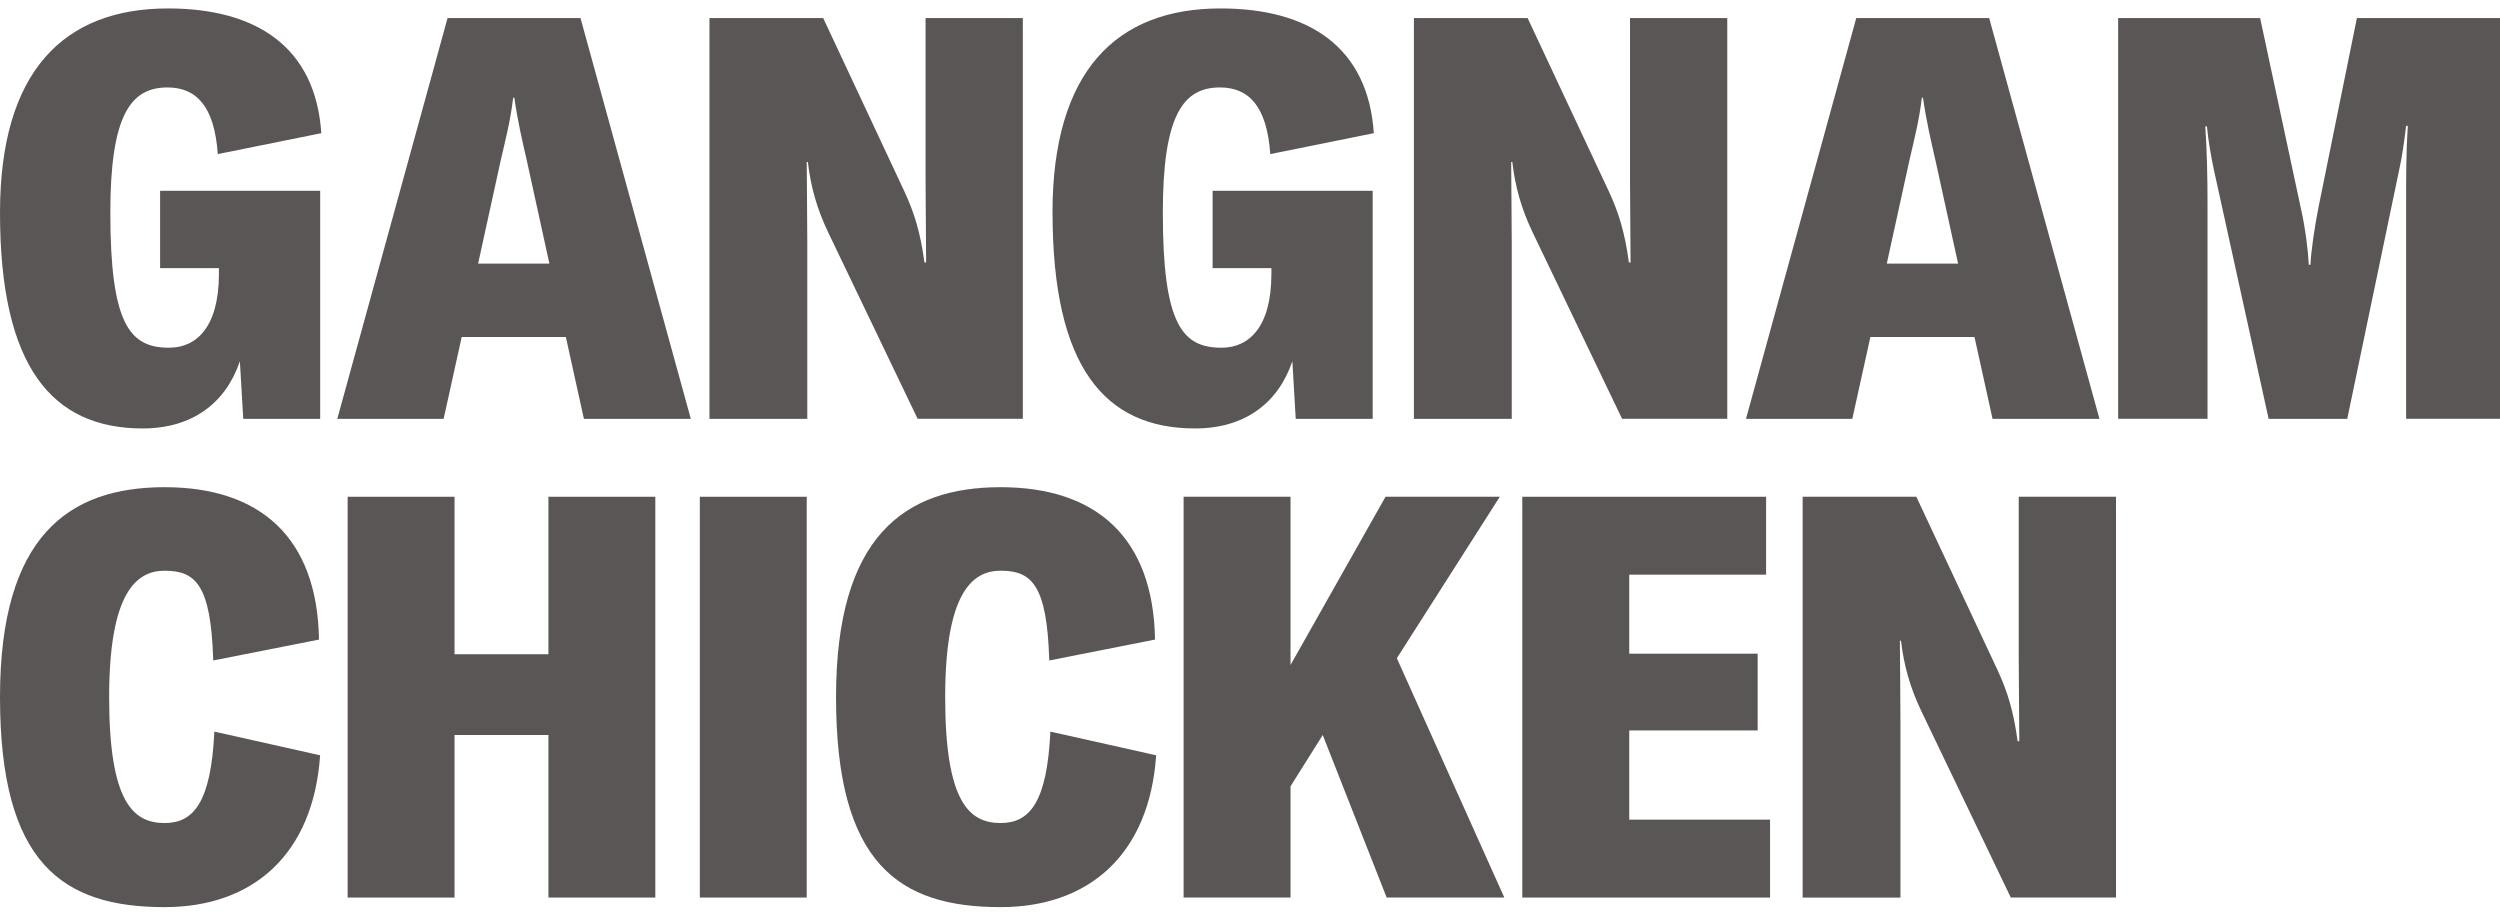
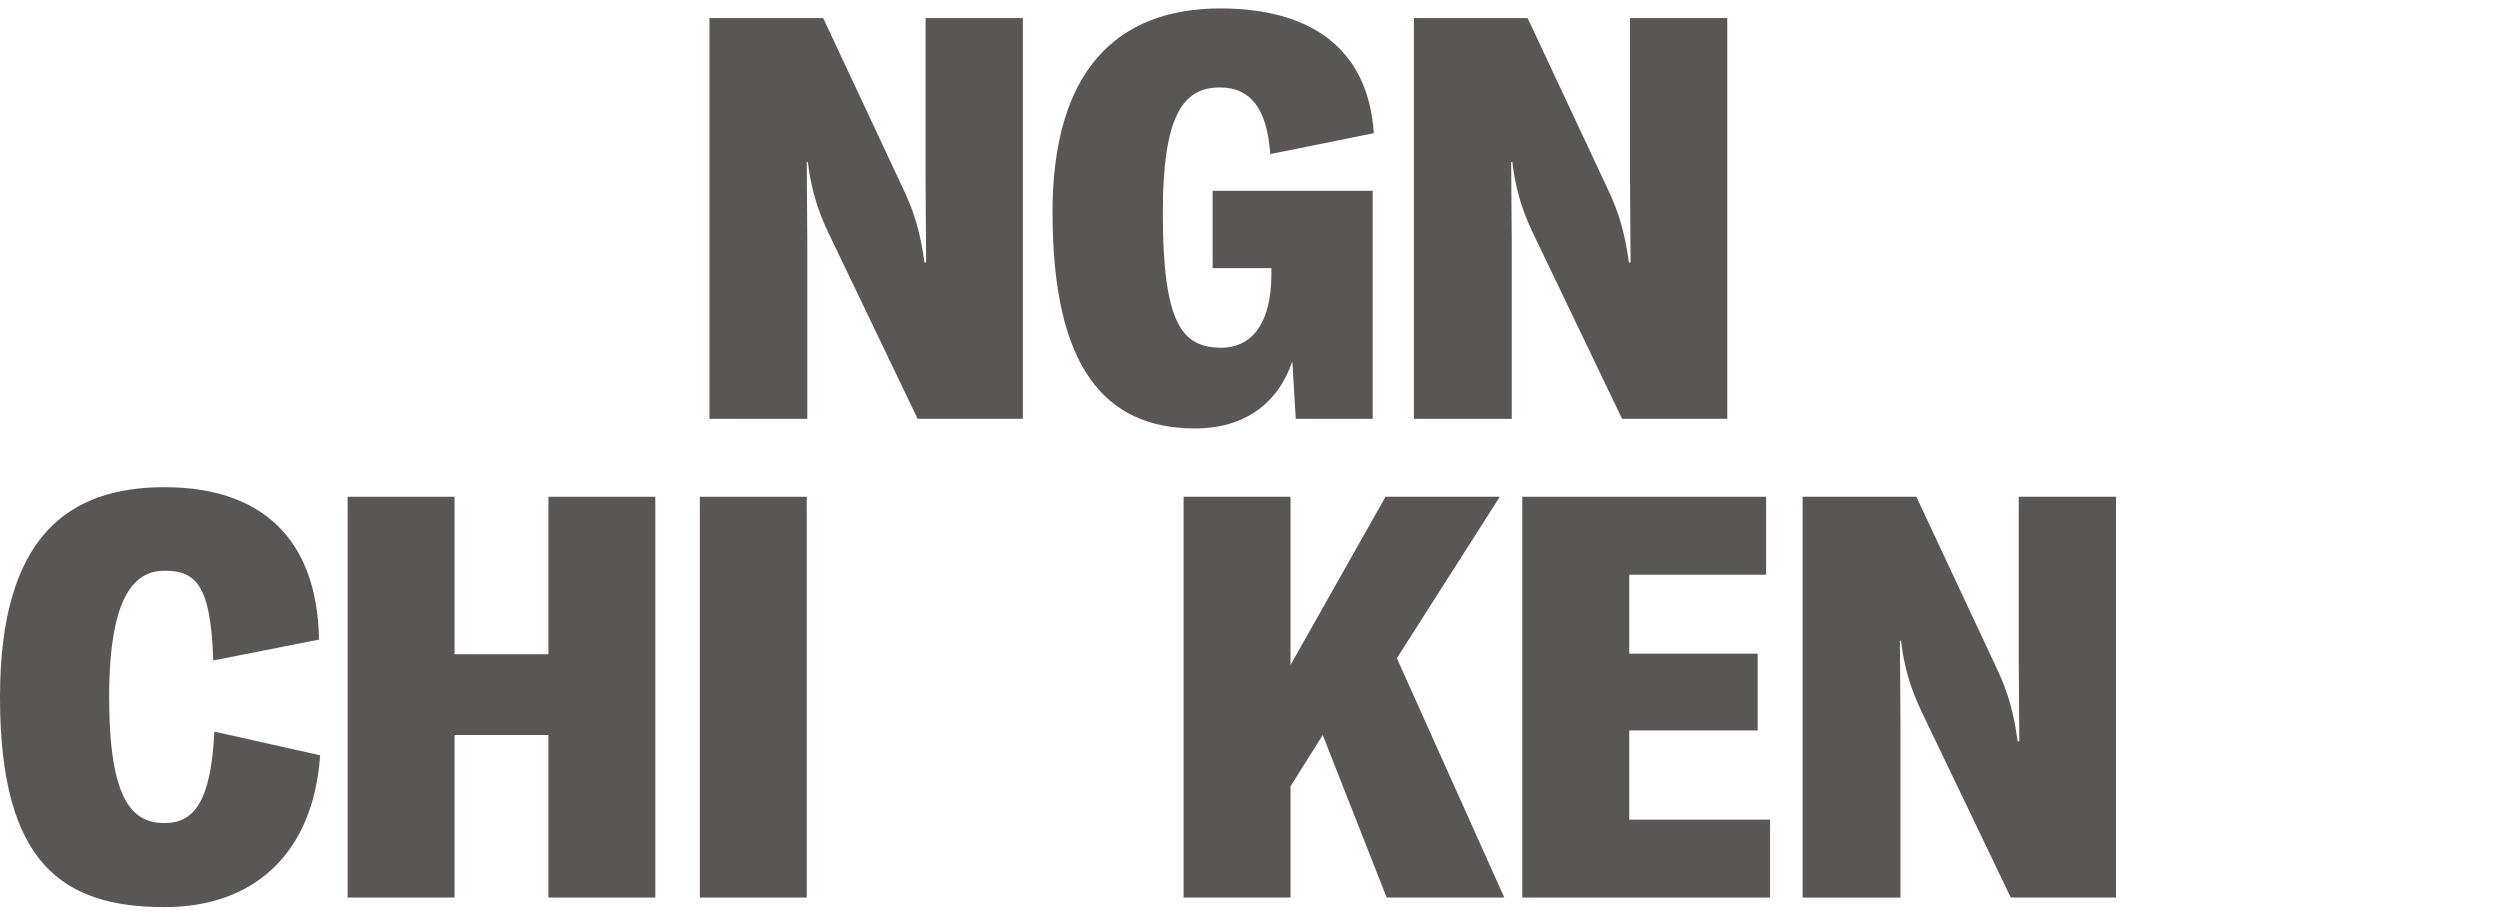
<svg xmlns="http://www.w3.org/2000/svg" width="153" height="56" viewBox="0 0 153 56" fill="none">
-   <path d="M0 13.022C0 4.349 3.912 0.516 10.282 0.516C15.717 0.516 19.316 2.9 19.664 8.151L13.329 9.43C13.122 6.492 12.012 5.352 10.247 5.352C7.997 5.352 6.752 7.046 6.752 13.022C6.752 19.895 7.965 21.28 10.351 21.28C12.012 21.28 13.398 20.035 13.398 16.753V16.409H9.799V11.675H19.595V25.633H14.887L14.68 22.109C13.815 24.667 11.771 26.221 8.727 26.221C3.185 26.218 0 22.453 0 13.022Z" fill="#5B5656" />
-   <path d="M28.256 20.623L27.15 25.633H20.642L27.391 1.104H35.526L42.278 25.633H35.736L34.629 20.623H28.256ZM33.623 16.134L32.238 9.811C31.962 8.603 31.683 7.427 31.476 5.978H31.407C31.235 7.43 30.921 8.603 30.645 9.811L29.26 16.134H33.623Z" fill="#5B5656" />
  <path d="M43.419 1.104H50.378L55.362 11.743C55.952 13.022 56.331 14.229 56.576 16.062H56.679C56.679 14.474 56.645 12.678 56.645 11.018V1.104H62.597V25.63H56.159L50.689 14.229C49.996 12.78 49.617 11.43 49.441 9.913H49.372C49.372 11.12 49.407 13.229 49.407 14.923V25.633H43.419V1.104Z" fill="#5B5656" />
  <path d="M64.412 13.022C64.412 4.349 68.325 0.516 74.694 0.516C80.13 0.516 83.729 2.9 84.077 8.151L77.741 9.43C77.534 6.492 76.425 5.352 74.66 5.352C72.409 5.352 71.165 7.046 71.165 13.022C71.165 19.895 72.375 21.28 74.763 21.28C76.425 21.28 77.81 20.035 77.81 16.753V16.409H74.212V11.675H84.008V25.633H79.299L79.092 22.109C78.227 24.667 76.183 26.221 73.14 26.221C67.6 26.221 64.416 22.456 64.416 13.025L64.412 13.022Z" fill="#5B5656" />
  <path d="M86.531 1.104H93.49L98.475 11.743C99.064 13.022 99.443 14.229 99.688 16.062H99.791C99.791 14.474 99.757 12.678 99.757 11.018V1.104H105.709V25.63H99.271L93.801 14.229C93.108 12.78 92.728 11.43 92.553 9.913H92.484C92.484 11.12 92.519 13.229 92.519 14.923V25.633H86.531V1.104Z" fill="#5B5656" />
-   <path d="M120.838 20.623H114.468L113.361 25.633H106.854L113.603 1.104H121.737L128.486 25.633H121.944L120.838 20.623ZM119.835 16.134L118.449 9.811C118.173 8.603 117.894 7.427 117.687 5.978H117.618C117.446 7.43 117.132 8.603 116.857 9.811L115.471 16.134H119.835Z" fill="#5B5656" />
-   <path d="M129.631 1.104H138.32L140.812 12.746C141.088 13.954 141.26 15.372 141.298 16.202H141.401C141.436 15.372 141.643 13.957 141.887 12.712L144.242 1.104H153V25.63H147.254V12.433C147.254 10.879 147.254 9.253 147.357 7.702H147.254C147.151 8.6 147.013 9.566 146.837 10.362L143.652 25.633H138.84L135.483 10.362C135.311 9.532 135.138 8.566 135.066 7.736H134.963C135.066 9.222 135.101 10.845 135.101 12.433V25.63H129.631V1.104Z" fill="#5B5656" />
  <path d="M0 42.666C0 32.785 4.222 29.816 10.072 29.816C15.921 29.816 19.42 32.891 19.523 39.142L13.05 40.421C12.912 35.792 11.978 34.928 10.072 34.928C8.342 34.928 6.68 36.275 6.68 42.666C6.68 49.057 8.135 50.37 10.072 50.37C11.837 50.37 12.912 49.125 13.119 44.775L19.592 46.224C19.175 52.302 15.473 55.516 10.072 55.516C3.84 55.516 0 52.856 0 42.663V42.666Z" fill="#5B5656" />
  <path d="M40.106 54.93H33.564V44.982H27.818V54.93H21.275V30.401H27.818V40.04H33.564V30.401H40.106V54.93Z" fill="#5B5656" />
  <path d="M42.83 54.93V30.401H49.372V54.93H42.83Z" fill="#5B5656" />
-   <path d="M51.165 42.666C51.165 32.785 55.388 29.816 61.237 29.816C67.086 29.816 70.585 32.891 70.688 39.142L64.215 40.421C64.077 35.792 63.143 34.928 61.237 34.928C59.507 34.928 57.845 36.275 57.845 42.666C57.845 49.057 59.3 50.37 61.237 50.37C63.002 50.37 64.077 49.125 64.284 44.775L70.757 46.224C70.34 52.302 66.638 55.516 61.237 55.516C55.005 55.516 51.165 52.856 51.165 42.663V42.666Z" fill="#5B5656" />
  <path d="M80.954 44.979L78.98 48.122V54.927H72.437V30.401H78.98V40.697L84.794 30.401H91.788L85.487 40.282L92.064 54.93H84.864L80.951 44.982L80.954 44.979Z" fill="#5B5656" />
  <path d="M108.327 50.162V54.93H93.164V30.401H108.086V35.17H99.71V40.006H107.568V44.703H99.71V50.162H108.33H108.327Z" fill="#5B5656" />
  <path d="M110.321 30.401H117.28L122.264 41.04C122.853 42.319 123.233 43.527 123.477 45.36H123.581C123.581 43.771 123.546 41.975 123.546 40.316V30.401H129.499V54.93H123.06L117.59 43.53C116.897 42.081 116.518 40.731 116.342 39.214H116.273C116.273 40.424 116.308 42.53 116.308 44.223V54.934H110.321V30.401Z" fill="#5B5656" />
</svg>